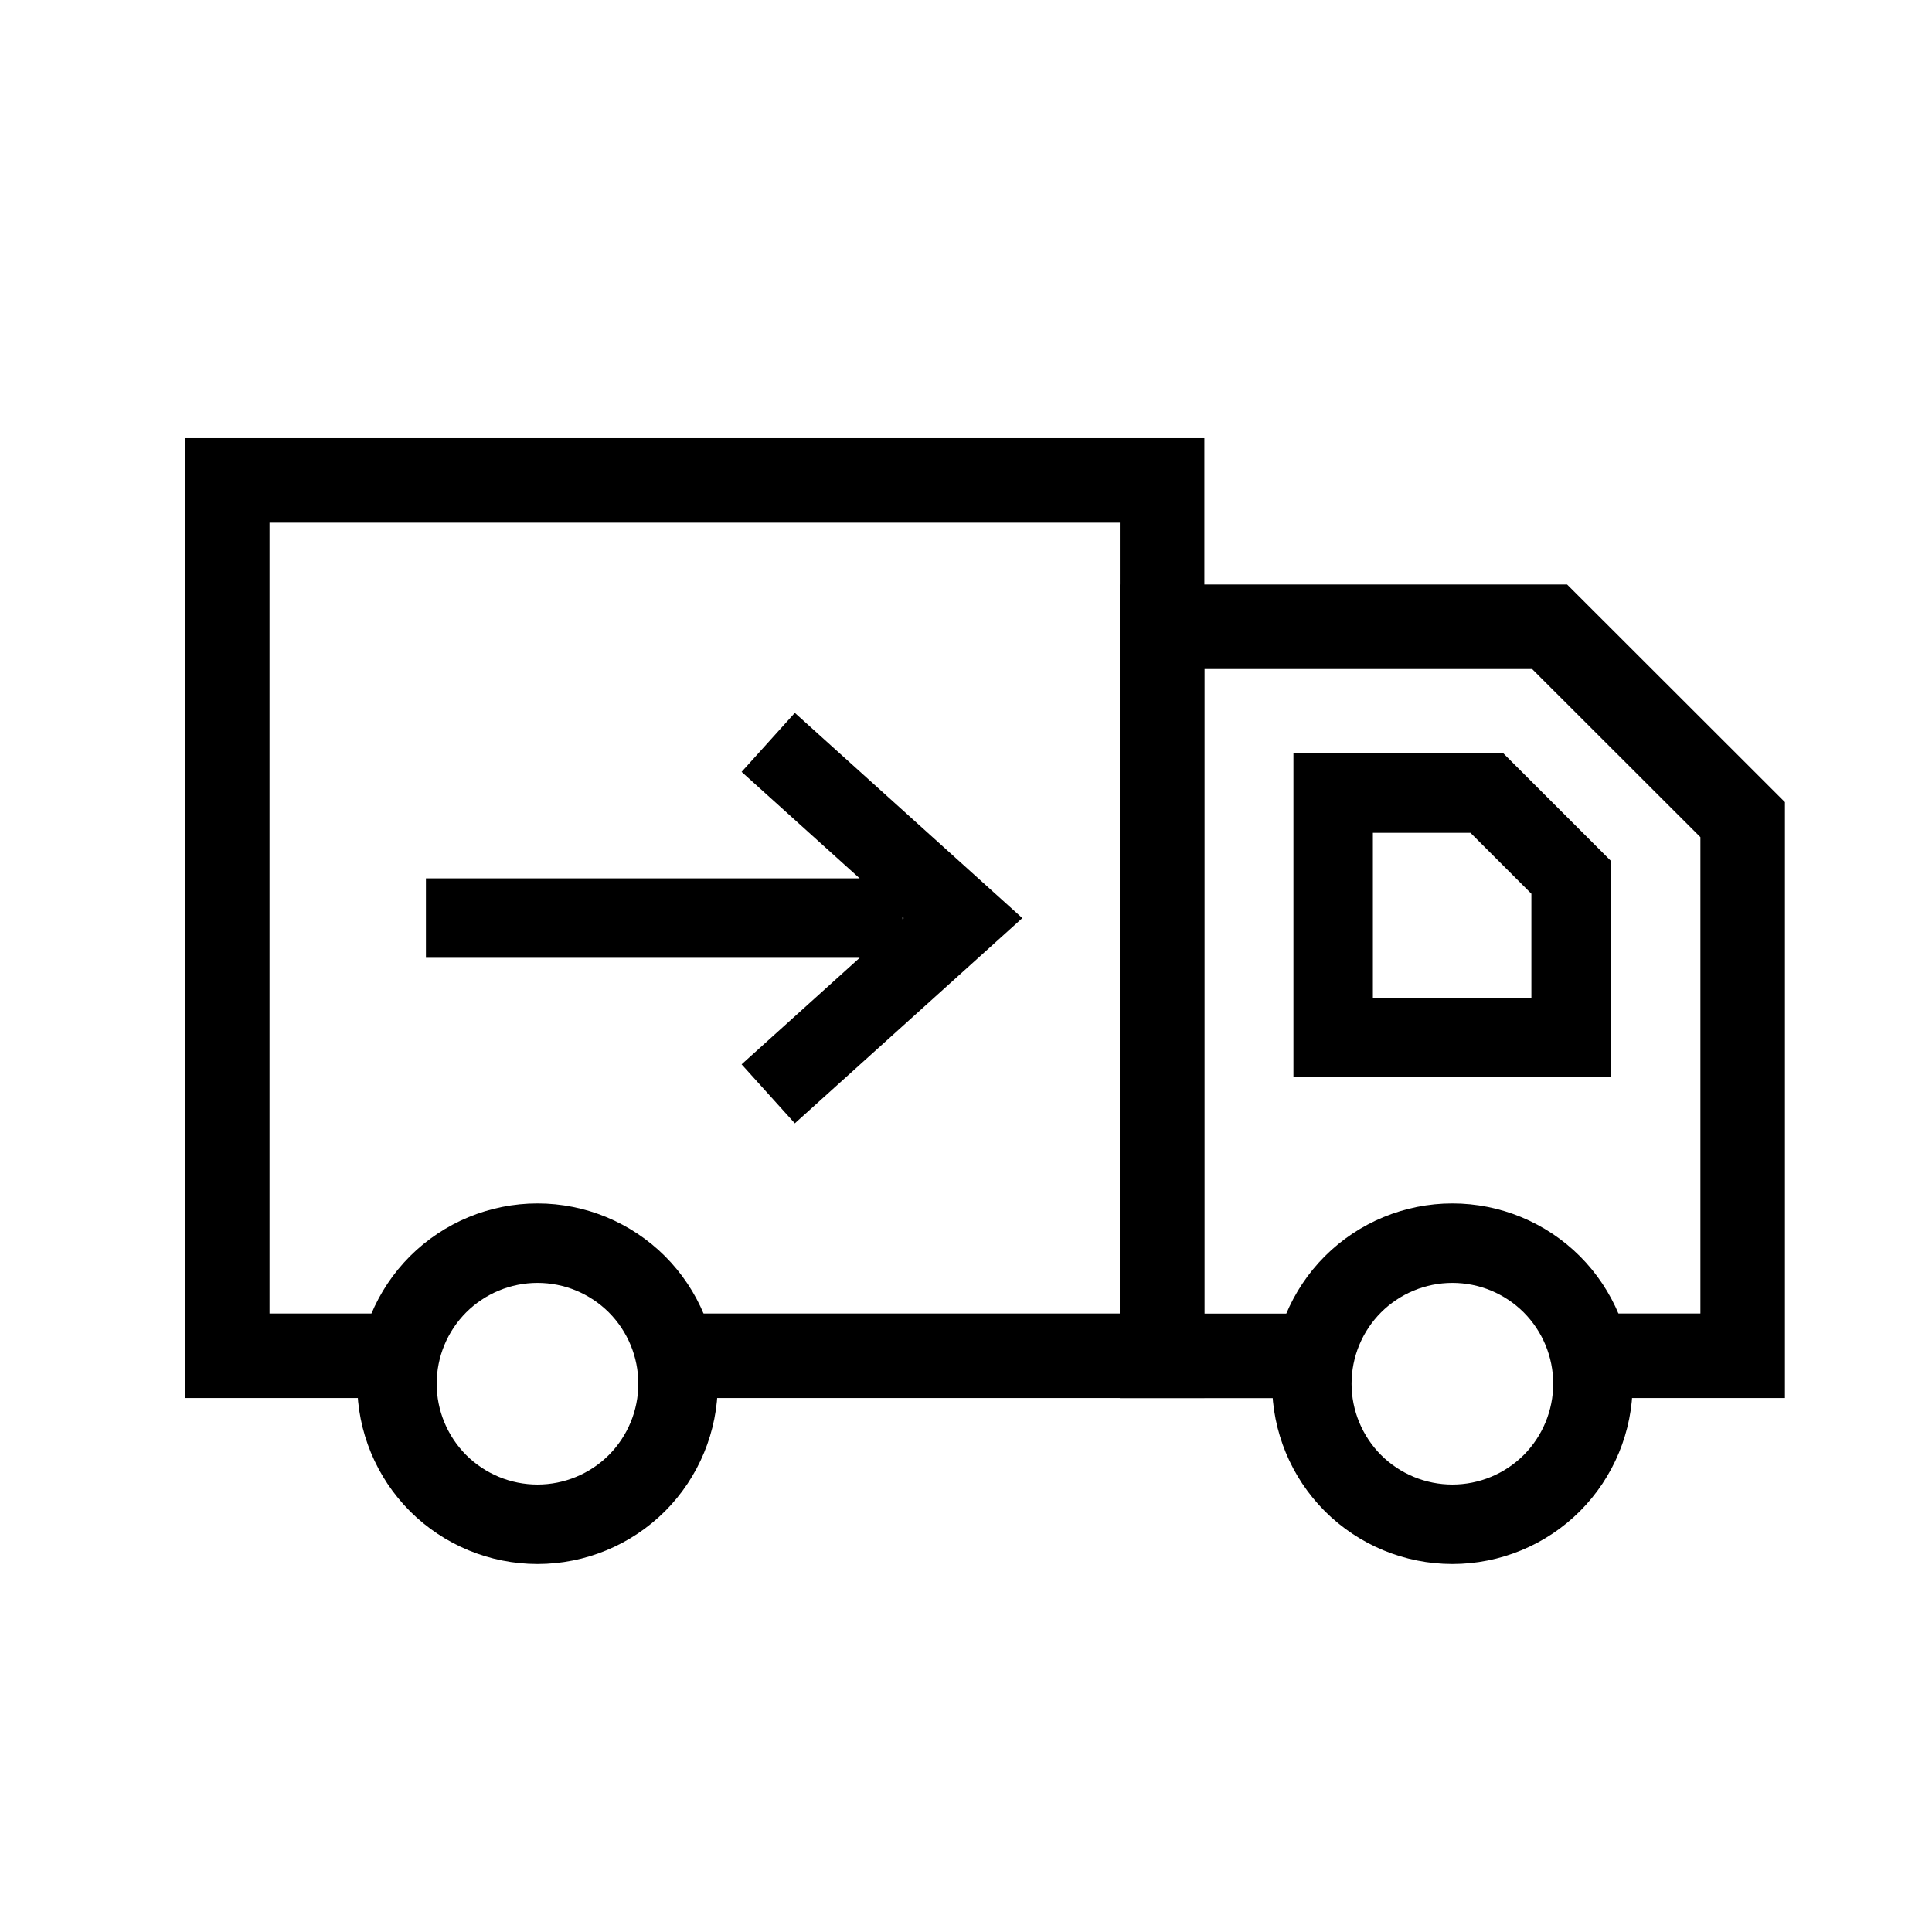
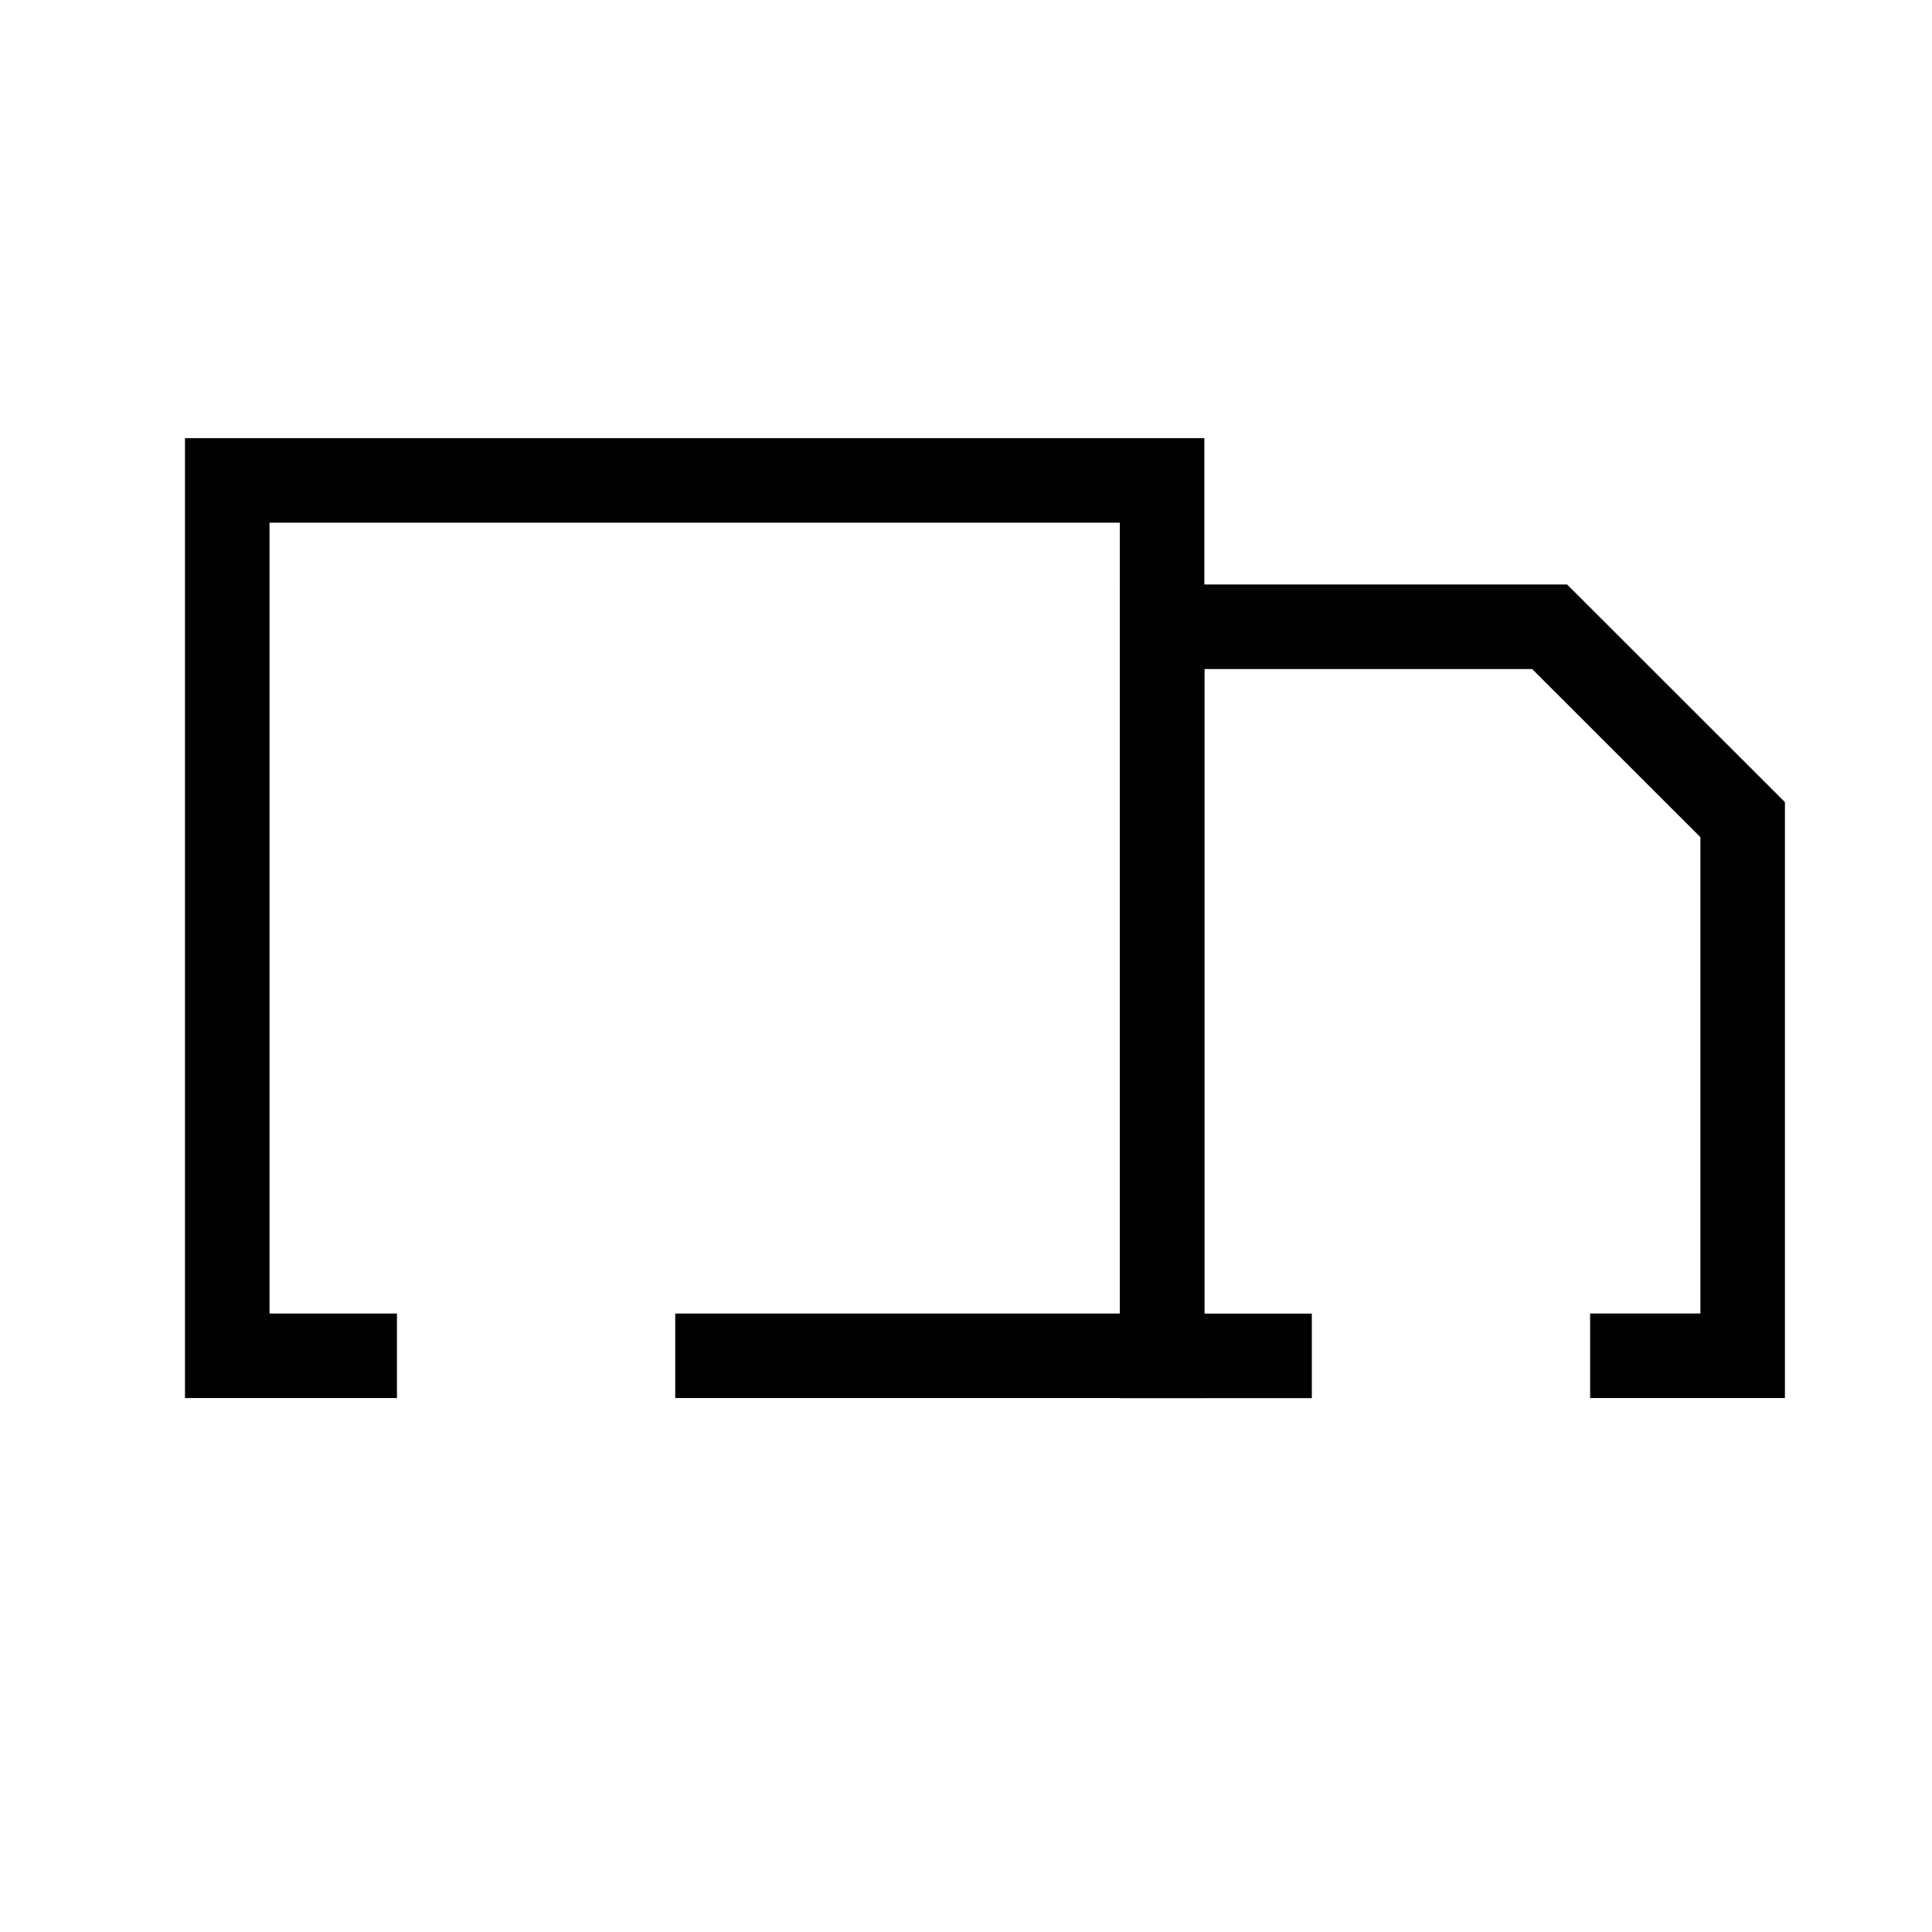
<svg xmlns="http://www.w3.org/2000/svg" fill="none" viewBox="0 0 24 24" height="24" width="24">
  <path stroke-miterlimit="10" stroke-width="1.05" stroke="black" d="M4.931 16.842H2.823V5.968H14.436V16.842H8.388" />
-   <path stroke-miterlimit="10" stroke-width="0.987" stroke="black" d="M6.677 18.935C7.14 18.935 7.584 18.751 7.912 18.424C8.239 18.096 8.423 17.652 8.423 17.189C8.423 16.726 8.239 16.282 7.912 15.954C7.584 15.627 7.14 15.443 6.677 15.443C6.214 15.443 5.77 15.627 5.442 15.954C5.115 16.282 4.931 16.726 4.931 17.189C4.931 17.652 5.115 18.096 5.442 18.424C5.77 18.751 6.214 18.935 6.677 18.935Z" />
  <path stroke-miterlimit="10" stroke-width="1.05" stroke="black" d="M19.753 16.842H21.648V10.182L19.25 7.786H14.436V16.843H16.296" />
-   <path stroke-miterlimit="10" stroke-width="0.987" stroke="black" d="M5.291 11.405H11.211M9.543 13.588L11.963 11.405L9.543 9.222M19.517 12.887H16.561V9.852H18.471L19.517 10.898V12.887ZM18.042 18.935C18.505 18.935 18.949 18.751 19.277 18.424C19.604 18.096 19.788 17.652 19.788 17.189C19.788 16.726 19.604 16.282 19.277 15.954C18.949 15.627 18.505 15.443 18.042 15.443C17.579 15.443 17.135 15.627 16.807 15.954C16.48 16.282 16.296 16.726 16.296 17.189C16.296 17.652 16.48 18.096 16.807 18.424C17.135 18.751 17.579 18.935 18.042 18.935Z" />
</svg>